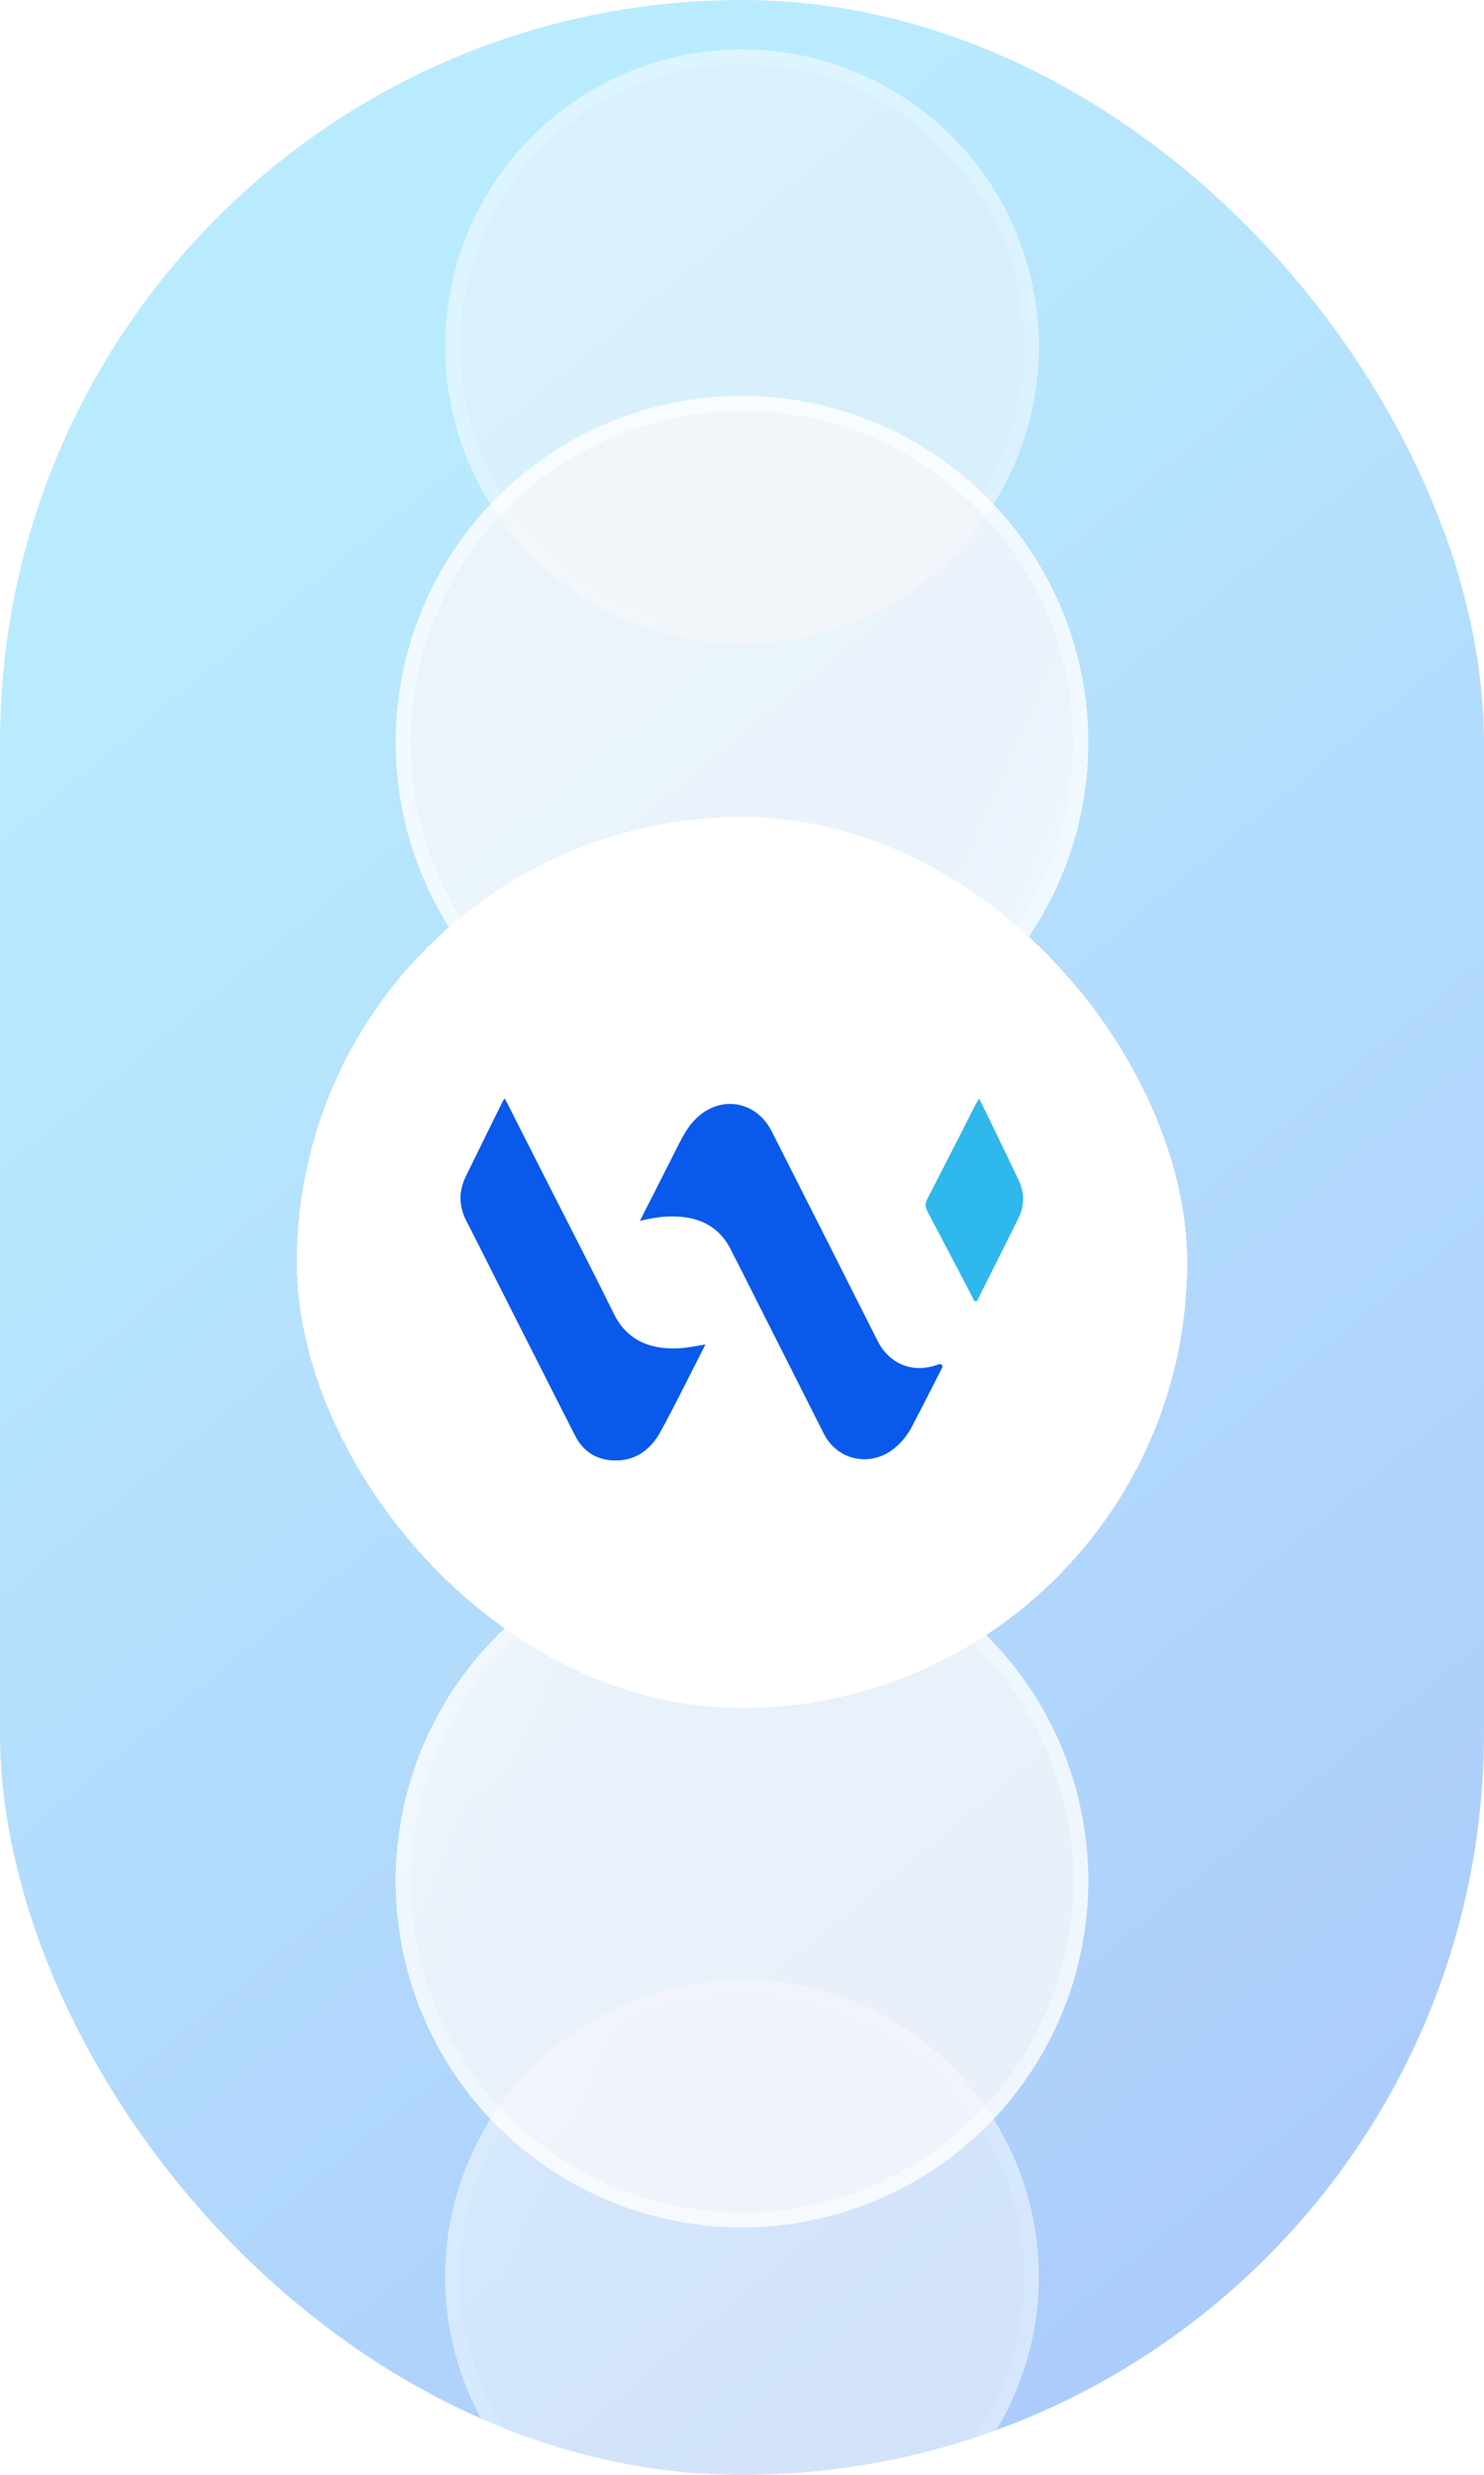
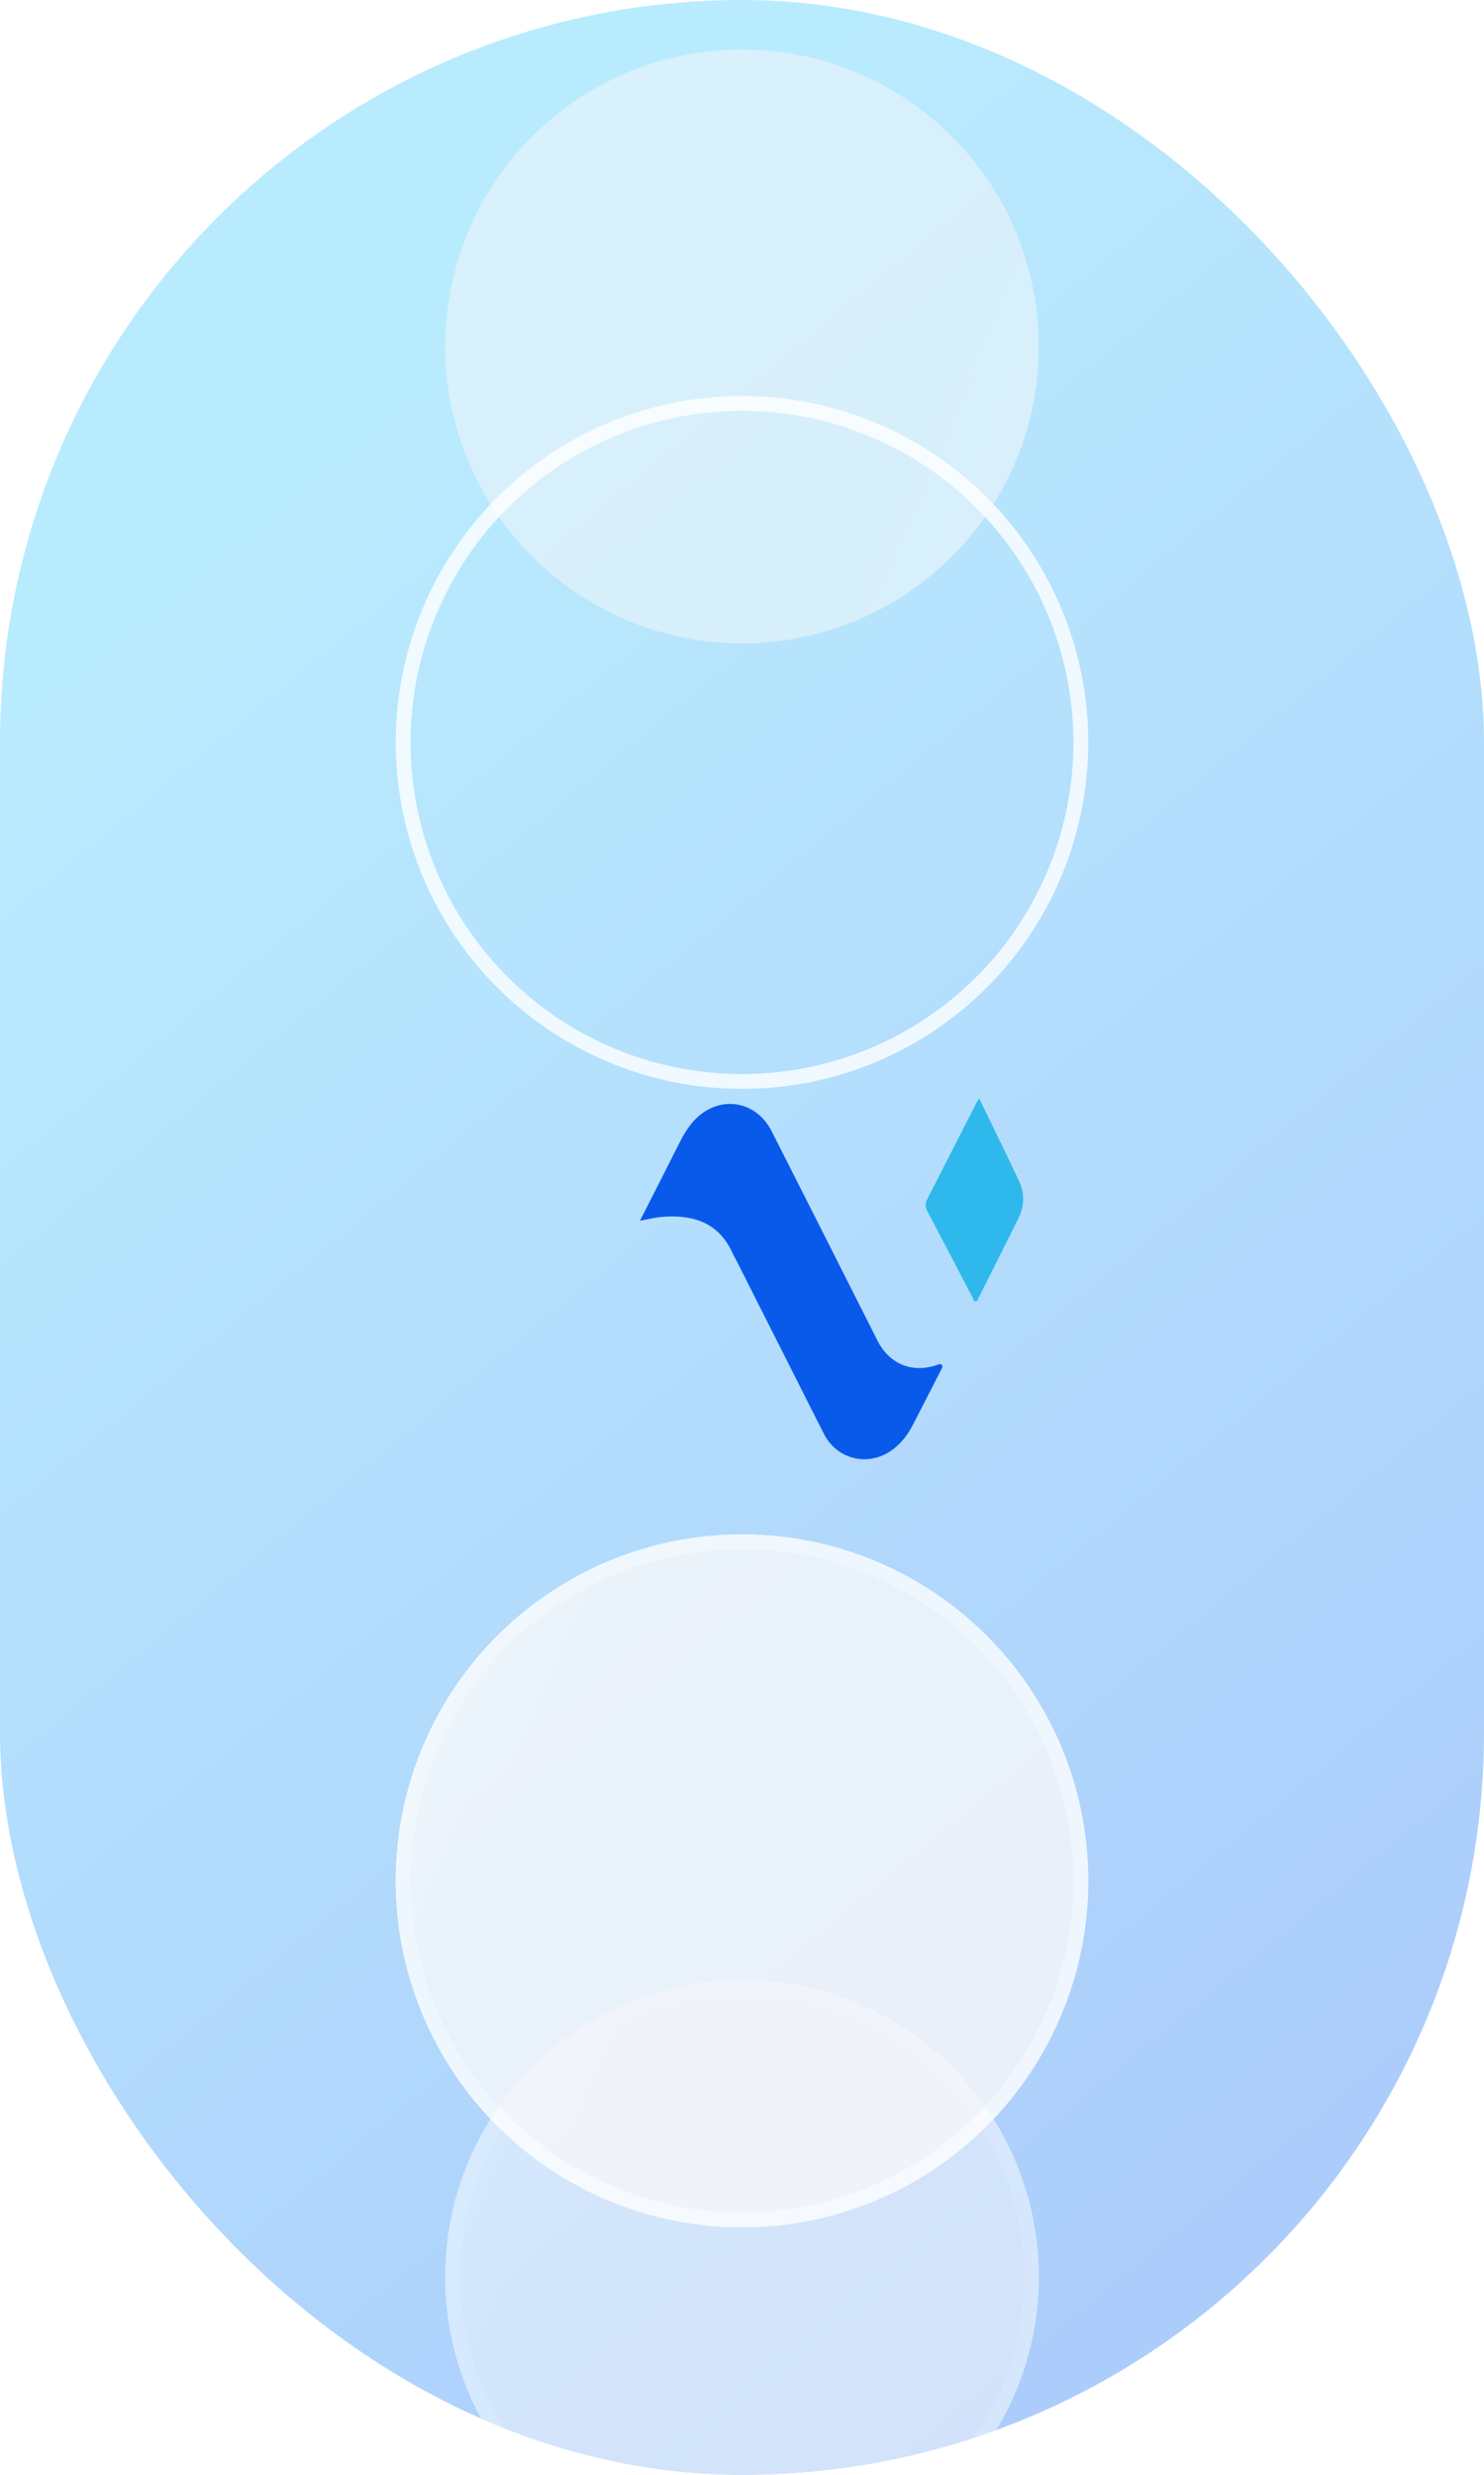
<svg xmlns="http://www.w3.org/2000/svg" width="30" height="50" viewBox="0 0 30 50" fill="none">
  <g clip-path="url(#clip0_203_1295)">
    <rect width="30" height="50" rx="15" fill="white" />
    <rect width="30" height="50" rx="15" fill="url(#paint0_linear_203_1295)" fill-opacity="0.4" />
    <g opacity="0.5" filter="url(#filter0_d_203_1295)">
      <circle cx="15" cy="8" r="6" fill="url(#paint1_linear_203_1295)" />
-       <circle cx="15" cy="8" r="5.85" stroke="white" stroke-width="0.3" />
    </g>
    <g opacity="0.5" filter="url(#filter1_d_203_1295)">
      <circle cx="15" cy="42" r="6" transform="rotate(-180 15 42)" fill="url(#paint2_linear_203_1295)" />
      <circle cx="15" cy="42" r="5.85" transform="rotate(-180 15 42)" stroke="white" stroke-width="0.3" />
    </g>
    <g opacity="0.8" filter="url(#filter2_d_203_1295)">
-       <circle cx="15" cy="16" r="7" fill="url(#paint3_linear_203_1295)" />
      <circle cx="15" cy="16" r="6.85" stroke="white" stroke-width="0.3" />
    </g>
    <g opacity="0.8" filter="url(#filter3_d_203_1295)">
      <circle cx="15" cy="34" r="7" transform="rotate(-180 15 34)" fill="url(#paint4_linear_203_1295)" />
      <circle cx="15" cy="34" r="6.85" transform="rotate(-180 15 34)" stroke="white" stroke-width="0.3" />
    </g>
    <g filter="url(#filter4_d_203_1295)">
-       <rect x="6" y="16" width="18" height="18" rx="9" fill="white" shape-rendering="crispEdges" />
-       <rect x="6.25" y="16.25" width="17.5" height="17.5" rx="8.75" stroke="white" stroke-width="0.5" shape-rendering="crispEdges" />
      <g clip-path="url(#clip1_203_1295)">
-         <path d="M12.938 24.155C13.21 23.621 13.471 23.108 13.73 22.594C13.811 22.433 13.9 22.279 14.021 22.144C14.507 21.608 15.274 21.705 15.6 22.349C16.315 23.759 17.029 25.171 17.741 26.583C17.978 27.049 18.435 27.24 18.93 27.074C18.967 27.062 19.01 27.036 19.038 27.068C19.067 27.1 19.04 27.14 19.021 27.176C18.829 27.549 18.64 27.924 18.446 28.296C18.338 28.504 18.194 28.684 17.995 28.816C17.518 29.128 16.91 28.967 16.654 28.459C16.073 27.309 15.493 26.158 14.911 25.007C14.878 24.941 14.84 24.877 14.809 24.809C14.538 24.216 14.053 24.041 13.458 24.073C13.29 24.082 13.123 24.116 12.937 24.158L12.938 24.155Z" fill="#0959EB" />
-         <path d="M14.261 26.656C13.952 27.26 13.664 27.848 13.351 28.422C13.155 28.778 12.852 29.009 12.42 29C12.062 28.992 11.791 28.82 11.628 28.502C11.06 27.389 10.499 26.275 9.934 25.16C9.767 24.829 9.602 24.496 9.431 24.167C9.275 23.866 9.268 23.563 9.417 23.261C9.664 22.752 9.916 22.243 10.168 21.734C10.175 21.719 10.188 21.707 10.205 21.685C10.485 22.238 10.762 22.781 11.037 23.325C11.498 24.232 11.965 25.136 12.416 26.048C12.691 26.603 13.202 26.78 13.798 26.728C13.945 26.714 14.091 26.683 14.262 26.656H14.261Z" fill="#0959EB" />
+         <path d="M12.938 24.155C13.21 23.621 13.471 23.108 13.73 22.594C13.811 22.433 13.9 22.279 14.021 22.144C14.507 21.608 15.274 21.705 15.6 22.349C16.315 23.759 17.029 25.171 17.741 26.583C17.978 27.049 18.435 27.24 18.93 27.074C18.967 27.062 19.01 27.036 19.038 27.068C19.067 27.1 19.04 27.14 19.021 27.176C18.829 27.549 18.64 27.924 18.446 28.296C18.338 28.504 18.194 28.684 17.995 28.816C17.518 29.128 16.91 28.967 16.654 28.459C16.073 27.309 15.493 26.158 14.911 25.007C14.878 24.941 14.84 24.877 14.809 24.809C14.538 24.216 14.053 24.041 13.458 24.073C13.29 24.082 13.123 24.116 12.937 24.158Z" fill="#0959EB" />
        <path d="M19.797 21.689C20.071 22.256 20.34 22.801 20.599 23.352C20.717 23.603 20.709 23.863 20.585 24.113C20.321 24.646 20.053 25.177 19.785 25.709C19.77 25.738 19.764 25.786 19.722 25.784C19.683 25.782 19.677 25.736 19.661 25.706C19.358 25.128 19.057 24.55 18.752 23.974C18.708 23.89 18.696 23.815 18.741 23.728C19.077 23.075 19.41 22.42 19.744 21.766C19.754 21.747 19.768 21.73 19.796 21.689H19.797Z" fill="#2FB8EB" />
      </g>
    </g>
  </g>
  <defs>
    <filter id="filter0_d_203_1295" x="-1" y="-9" width="32" height="32" filterUnits="userSpaceOnUse" color-interpolation-filters="sRGB">
      <feFlood flood-opacity="0" result="BackgroundImageFix" />
      <feColorMatrix in="SourceAlpha" type="matrix" values="0 0 0 0 0 0 0 0 0 0 0 0 0 0 0 0 0 0 127 0" result="hardAlpha" />
      <feOffset dy="-1" />
      <feGaussianBlur stdDeviation="5" />
      <feComposite in2="hardAlpha" operator="out" />
      <feColorMatrix type="matrix" values="0 0 0 0 0 0 0 0 0 0 0 0 0 0 0 0 0 0 0.12 0" />
      <feBlend mode="normal" in2="BackgroundImageFix" result="effect1_dropShadow_203_1295" />
      <feBlend mode="normal" in="SourceGraphic" in2="effect1_dropShadow_203_1295" result="shape" />
    </filter>
    <filter id="filter1_d_203_1295" x="-1" y="30" width="32" height="32" filterUnits="userSpaceOnUse" color-interpolation-filters="sRGB">
      <feFlood flood-opacity="0" result="BackgroundImageFix" />
      <feColorMatrix in="SourceAlpha" type="matrix" values="0 0 0 0 0 0 0 0 0 0 0 0 0 0 0 0 0 0 127 0" result="hardAlpha" />
      <feOffset dy="4" />
      <feGaussianBlur stdDeviation="5" />
      <feComposite in2="hardAlpha" operator="out" />
      <feColorMatrix type="matrix" values="0 0 0 0 0 0 0 0 0 0 0 0 0 0 0 0 0 0 0.1 0" />
      <feBlend mode="normal" in2="BackgroundImageFix" result="effect1_dropShadow_203_1295" />
      <feBlend mode="normal" in="SourceGraphic" in2="effect1_dropShadow_203_1295" result="shape" />
    </filter>
    <filter id="filter2_d_203_1295" x="-2" y="-2" width="34" height="34" filterUnits="userSpaceOnUse" color-interpolation-filters="sRGB">
      <feFlood flood-opacity="0" result="BackgroundImageFix" />
      <feColorMatrix in="SourceAlpha" type="matrix" values="0 0 0 0 0 0 0 0 0 0 0 0 0 0 0 0 0 0 127 0" result="hardAlpha" />
      <feOffset dy="-1" />
      <feGaussianBlur stdDeviation="5" />
      <feComposite in2="hardAlpha" operator="out" />
      <feColorMatrix type="matrix" values="0 0 0 0 0 0 0 0 0 0 0 0 0 0 0 0 0 0 0.12 0" />
      <feBlend mode="normal" in2="BackgroundImageFix" result="effect1_dropShadow_203_1295" />
      <feBlend mode="normal" in="SourceGraphic" in2="effect1_dropShadow_203_1295" result="shape" />
    </filter>
    <filter id="filter3_d_203_1295" x="-2" y="21" width="34" height="34" filterUnits="userSpaceOnUse" color-interpolation-filters="sRGB">
      <feFlood flood-opacity="0" result="BackgroundImageFix" />
      <feColorMatrix in="SourceAlpha" type="matrix" values="0 0 0 0 0 0 0 0 0 0 0 0 0 0 0 0 0 0 127 0" result="hardAlpha" />
      <feOffset dy="4" />
      <feGaussianBlur stdDeviation="5" />
      <feComposite in2="hardAlpha" operator="out" />
      <feColorMatrix type="matrix" values="0 0 0 0 0 0 0 0 0 0 0 0 0 0 0 0 0 0 0.1 0" />
      <feBlend mode="normal" in2="BackgroundImageFix" result="effect1_dropShadow_203_1295" />
      <feBlend mode="normal" in="SourceGraphic" in2="effect1_dropShadow_203_1295" result="shape" />
    </filter>
    <filter id="filter4_d_203_1295" x="3.972" y="14.479" width="22.056" height="22.056" filterUnits="userSpaceOnUse" color-interpolation-filters="sRGB">
      <feFlood flood-opacity="0" result="BackgroundImageFix" />
      <feColorMatrix in="SourceAlpha" type="matrix" values="0 0 0 0 0 0 0 0 0 0 0 0 0 0 0 0 0 0 127 0" result="hardAlpha" />
      <feOffset dy="0.507" />
      <feGaussianBlur stdDeviation="1.014" />
      <feComposite in2="hardAlpha" operator="out" />
      <feColorMatrix type="matrix" values="0 0 0 0 0 0 0 0 0 0 0 0 0 0 0 0 0 0 0.1 0" />
      <feBlend mode="normal" in2="BackgroundImageFix" result="effect1_dropShadow_203_1295" />
      <feBlend mode="normal" in="SourceGraphic" in2="effect1_dropShadow_203_1295" result="shape" />
    </filter>
    <linearGradient id="paint0_linear_203_1295" x1="2.5" y1="-6" x2="41.911" y2="41.83" gradientUnits="userSpaceOnUse">
      <stop offset="0.22" stop-color="#51CEFC" />
      <stop offset="1" stop-color="#2972F4" />
    </linearGradient>
    <linearGradient id="paint1_linear_203_1295" x1="9.987" y1="3.29" x2="23.125" y2="9.066" gradientUnits="userSpaceOnUse">
      <stop offset="0.738" stop-color="#F8F8FA" />
      <stop offset="1" stop-color="white" />
    </linearGradient>
    <linearGradient id="paint2_linear_203_1295" x1="9.987" y1="37.29" x2="23.125" y2="43.066" gradientUnits="userSpaceOnUse">
      <stop offset="0.738" stop-color="#F8F8FA" />
      <stop offset="1" stop-color="white" />
    </linearGradient>
    <linearGradient id="paint3_linear_203_1295" x1="9.152" y1="10.505" x2="24.479" y2="17.244" gradientUnits="userSpaceOnUse">
      <stop offset="0.738" stop-color="#F8F8FA" />
      <stop offset="1" stop-color="white" />
    </linearGradient>
    <linearGradient id="paint4_linear_203_1295" x1="9.152" y1="28.505" x2="24.479" y2="35.244" gradientUnits="userSpaceOnUse">
      <stop offset="0.738" stop-color="#F8F8FA" />
      <stop offset="1" stop-color="white" />
    </linearGradient>
    <clipPath id="clip0_203_1295">
      <rect width="30" height="50" rx="15" fill="white" />
    </clipPath>
    <clipPath id="clip1_203_1295">
      <rect width="13.2" height="8.489" fill="white" transform="translate(8.403 21.099)" />
    </clipPath>
  </defs>
</svg>